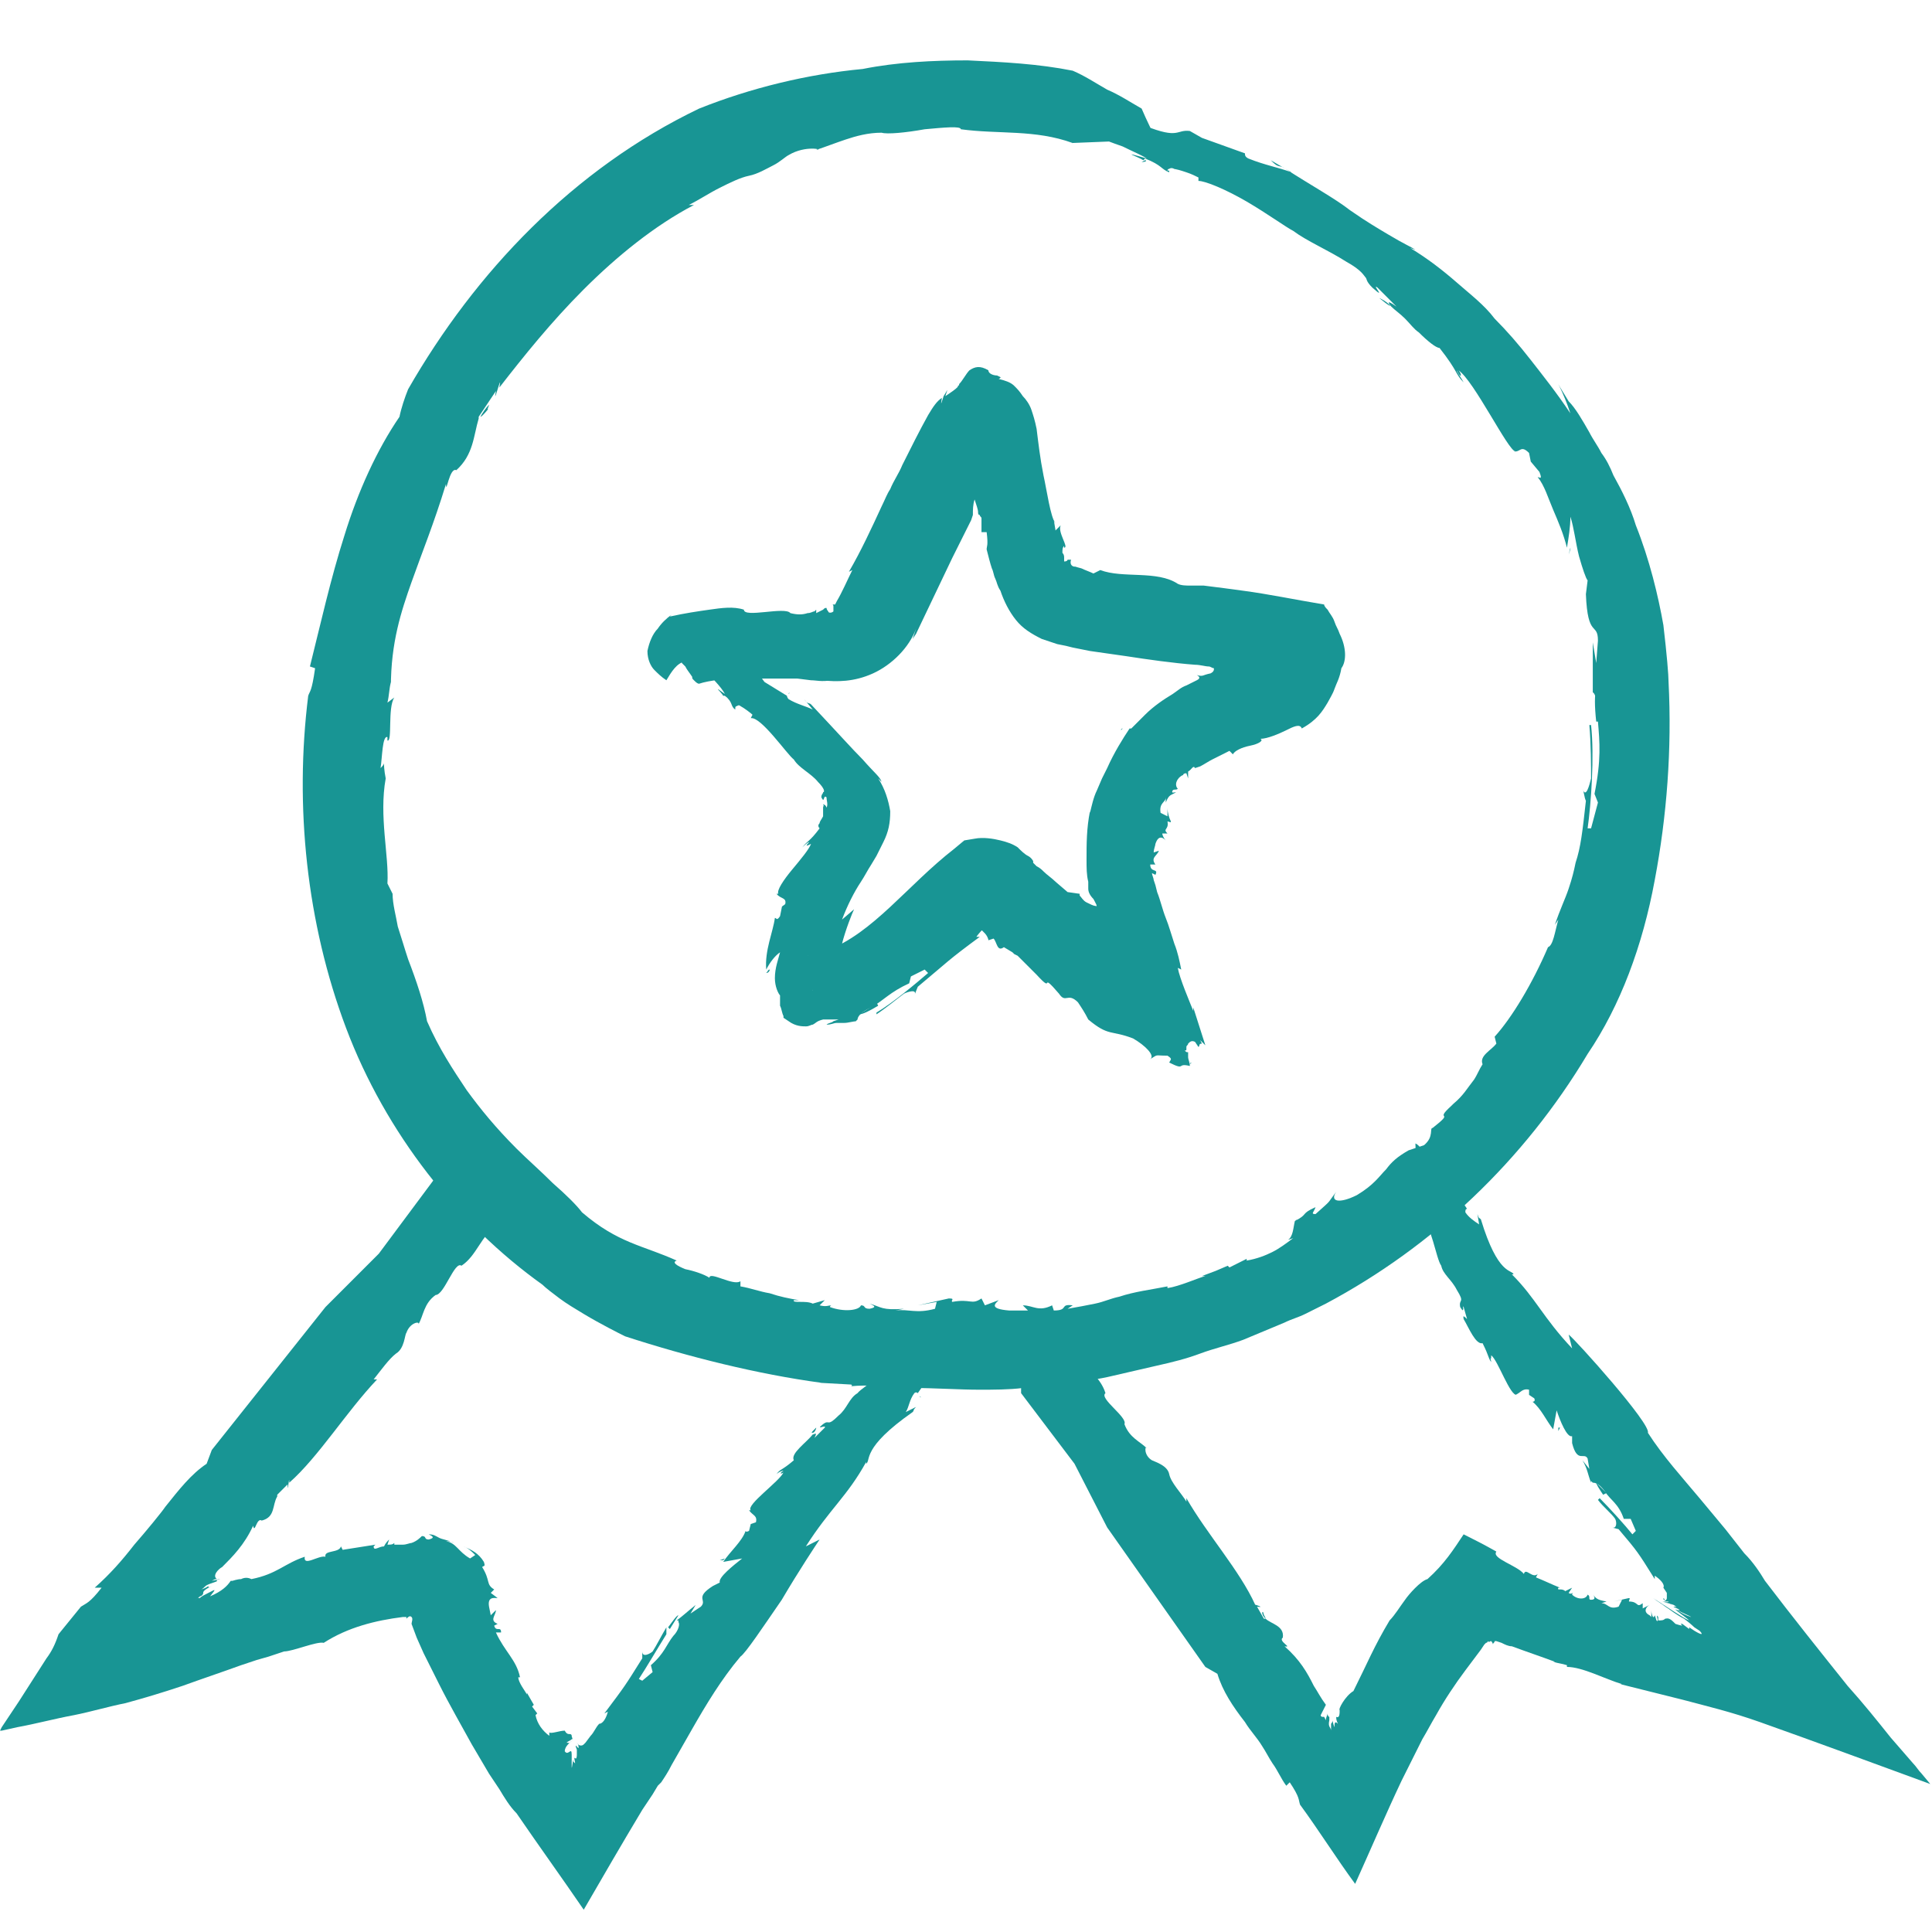
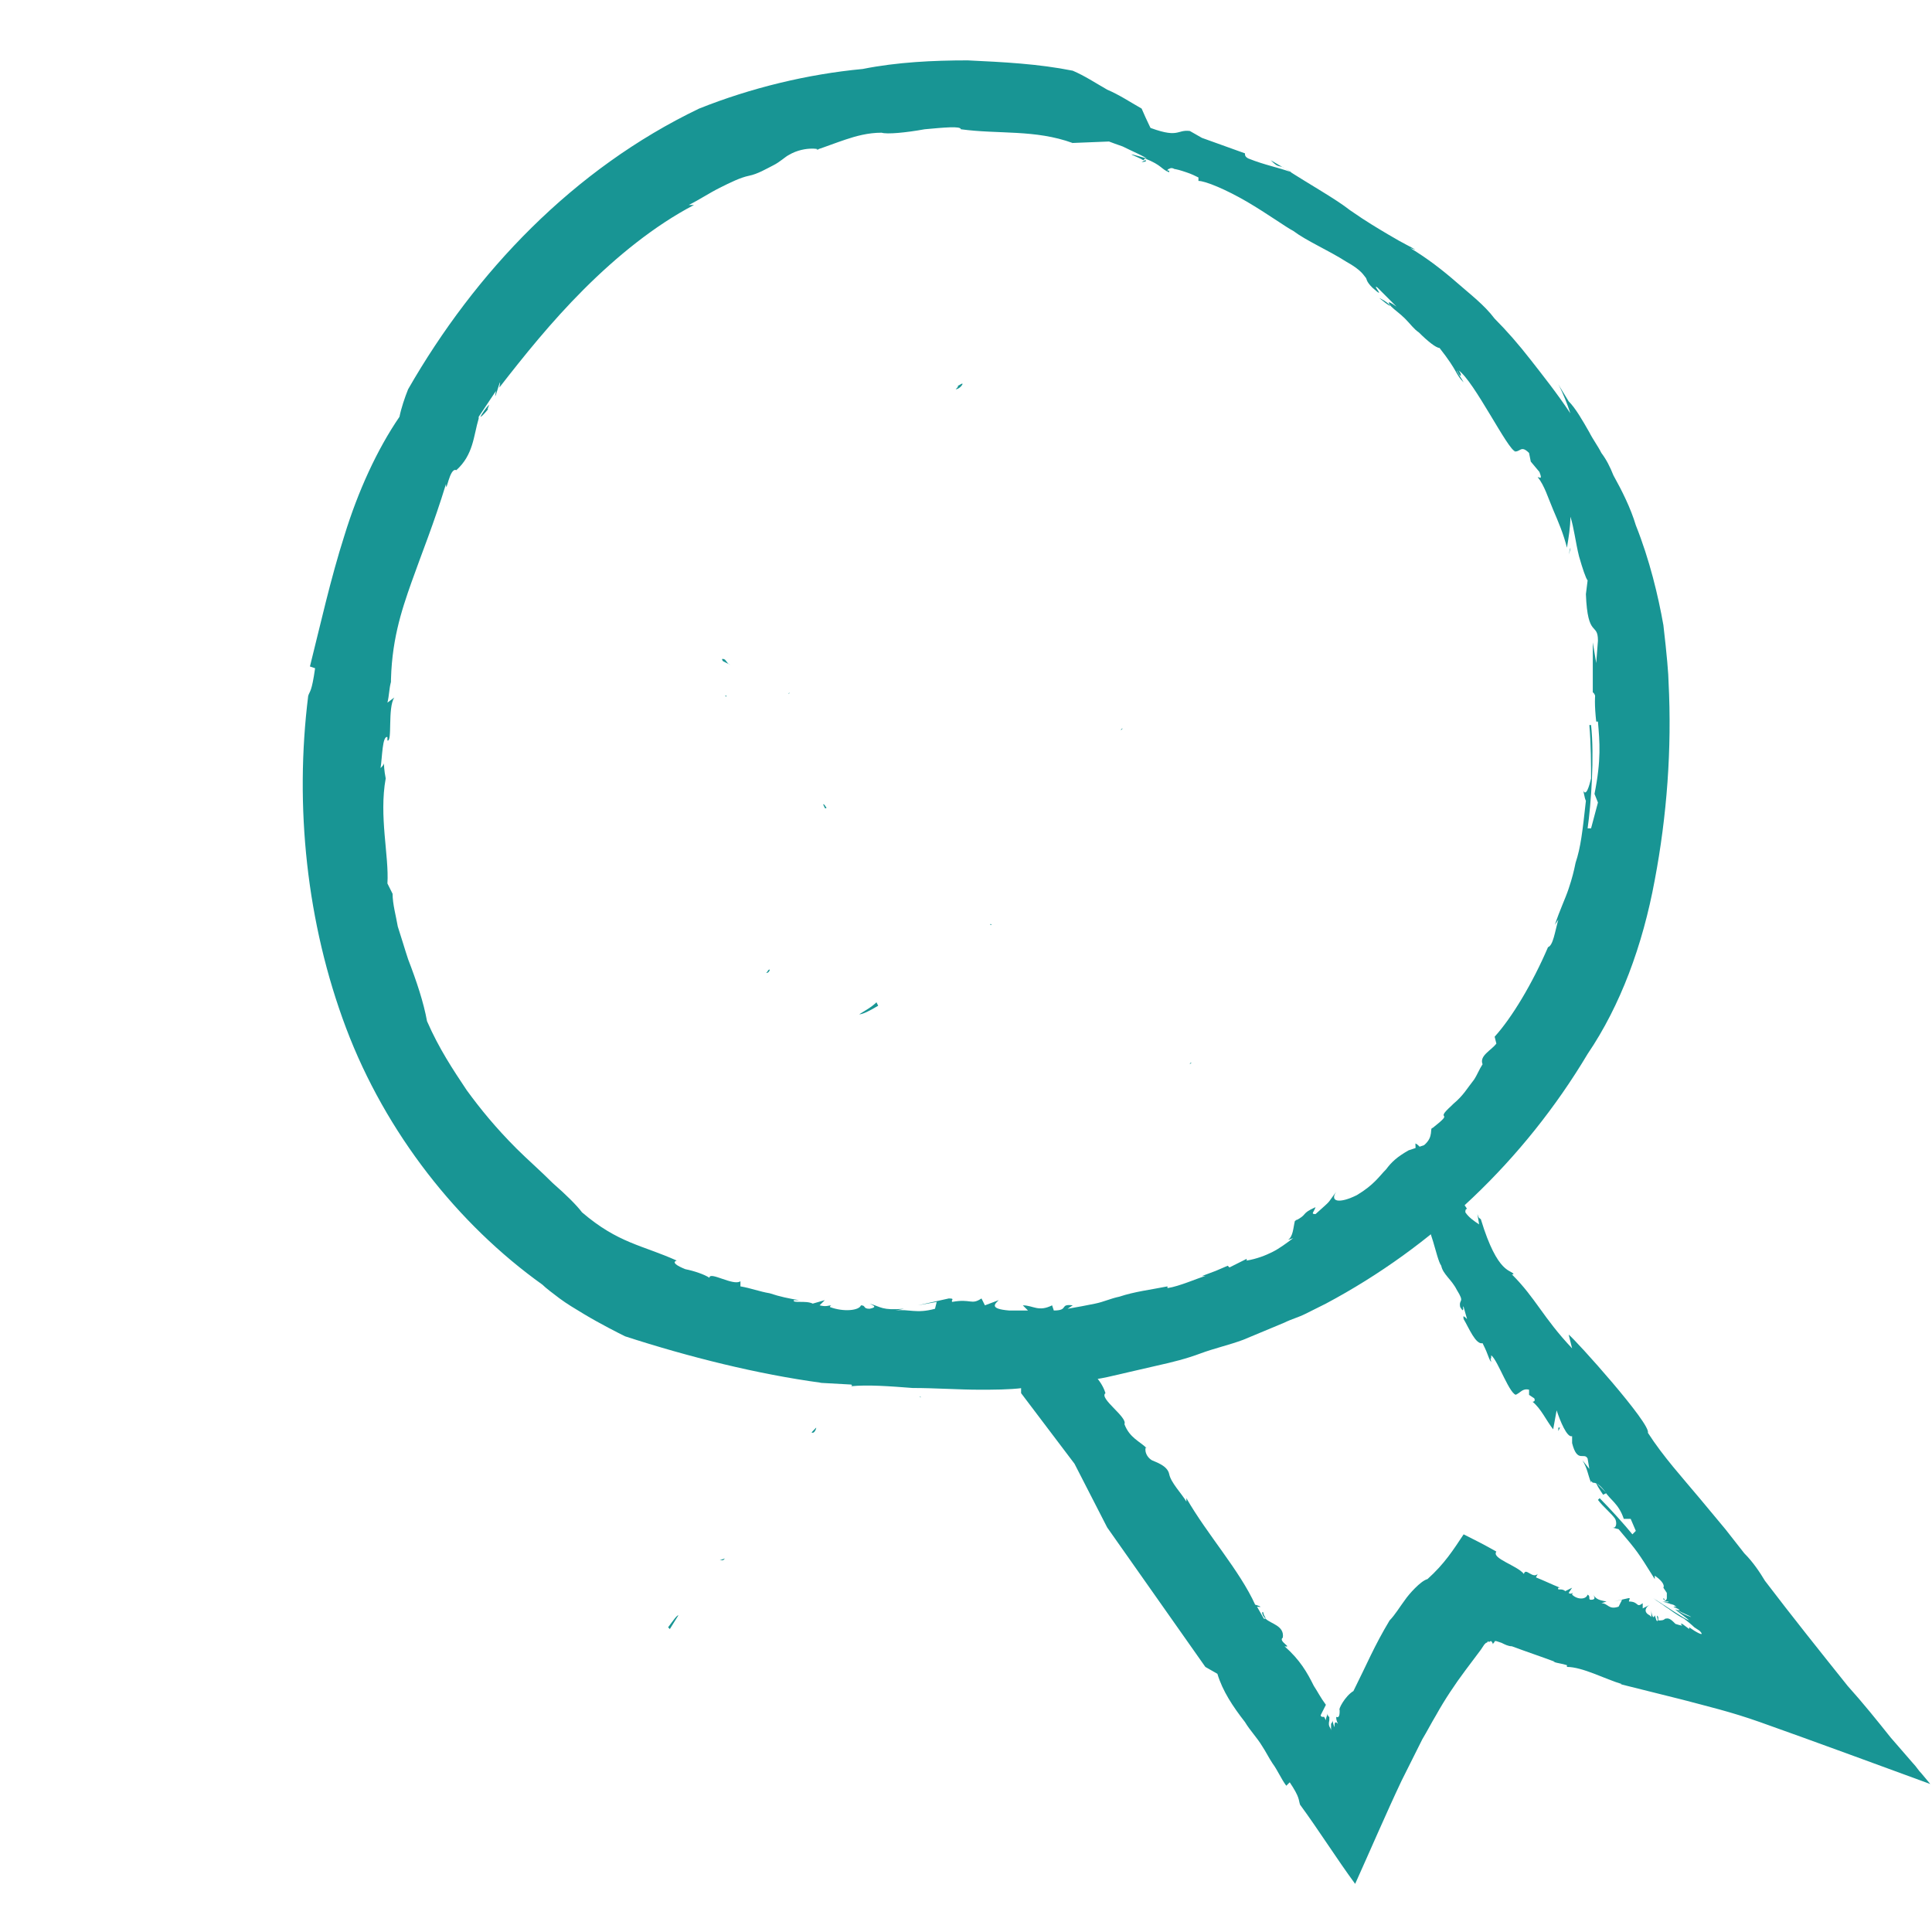
<svg xmlns="http://www.w3.org/2000/svg" width="64" height="64" viewBox="0 0 64 64" fill="none">
  <path d="M39.472 35.198C39.415 35.198 39.415 35.255 39.415 35.255L39.472 35.198Z" fill="#189594" />
  <path d="M34.396 32.346C34.396 32.289 34.396 32.289 34.396 32.346C34.339 32.289 34.339 32.289 34.396 32.346Z" fill="#189594" />
  <path d="M31.715 12.781C31.772 12.781 31.715 12.838 31.658 12.895C31.715 12.895 31.829 12.838 31.886 12.724C31.886 12.667 31.772 12.781 31.715 12.781Z" fill="#189594" />
  <path d="M37.134 24.189L37.191 24.132C37.191 24.132 37.134 24.132 37.134 24.189Z" fill="#189594" />
  <path d="M32.856 30.635C32.856 30.635 32.856 30.578 32.856 30.635C32.799 30.578 32.799 30.635 32.799 30.635H32.856Z" fill="#189594" />
  <path d="M28.463 33.601C28.463 33.658 28.463 33.658 28.463 33.601C28.578 33.601 28.806 33.487 29.091 33.316L29.034 33.202C28.863 33.373 28.635 33.487 28.463 33.601Z" fill="#189594" />
-   <path d="M28.292 30.121L27.893 30.463C28.064 30.007 28.292 29.551 28.52 29.209C28.635 29.038 28.749 28.809 28.863 28.638L29.034 28.353C29.091 28.239 29.205 28.011 29.262 27.897C29.433 27.554 29.49 27.269 29.49 26.87C29.433 26.528 29.319 26.128 29.091 25.786L29.205 25.9C29.148 25.729 28.977 25.615 28.578 25.159C28.235 24.816 27.779 24.303 26.866 23.333C26.809 23.276 26.752 23.333 26.638 23.162L26.923 23.505C26.695 23.39 26.41 23.333 26.125 23.162C26.068 23.105 26.068 23.048 26.068 23.048L25.326 22.592L25.155 22.364C24.87 22.307 24.87 22.592 24.357 22.078C24.471 22.364 24.014 22.021 24.014 22.136C24.014 22.078 23.957 22.021 23.9 21.964C23.558 21.793 22.816 21.451 22.588 21.451C22.588 21.451 22.93 21.736 23.216 22.078C23.558 22.421 23.9 22.763 24.014 22.991C23.558 22.649 23.9 22.934 23.957 23.048H24.014C24.299 23.276 24.185 23.39 24.357 23.505C24.357 23.505 24.357 23.505 24.357 23.448C24.357 23.448 24.357 23.39 24.414 23.39C24.414 23.39 24.471 23.333 24.528 23.39C24.642 23.448 24.87 23.619 24.927 23.676L24.87 23.79C25.212 23.733 26.068 24.988 26.296 25.159C26.467 25.444 26.866 25.615 27.095 25.9C27.323 26.128 27.323 26.242 27.266 26.242C27.266 26.299 27.209 26.299 27.209 26.414C27.323 26.642 27.266 26.299 27.38 26.414C27.38 26.528 27.437 26.642 27.38 26.756C27.323 26.585 27.266 26.699 27.266 26.756C27.266 26.813 27.266 26.927 27.266 27.041C27.209 27.155 27.151 27.212 27.151 27.269C27.095 27.326 27.095 27.383 27.151 27.44C26.809 27.897 26.752 27.84 26.581 28.068C26.638 28.011 26.752 27.897 26.809 27.897C26.638 28.068 26.752 28.011 26.866 27.954C26.809 28.125 26.524 28.467 26.239 28.809C25.954 29.152 25.726 29.494 25.783 29.608H25.726C25.84 29.779 26.068 29.722 26.011 29.95C25.954 30.007 25.897 30.007 25.897 30.064L25.84 30.349C25.726 30.52 25.726 30.407 25.669 30.407C25.611 30.863 25.326 31.49 25.383 32.118C25.497 31.89 25.669 31.661 25.84 31.547C25.783 31.775 25.669 32.061 25.669 32.403C25.669 32.688 25.783 32.916 25.84 32.973C25.84 33.087 25.84 33.202 25.84 33.316C25.897 33.43 25.897 33.544 25.954 33.658V33.715L26.125 33.829C26.353 34 26.581 34 26.695 34C26.809 34 26.866 33.943 26.923 33.943C27.038 33.886 27.038 33.829 27.266 33.772C27.38 33.772 27.437 33.772 27.551 33.772C27.665 33.772 27.665 33.772 27.779 33.772L27.608 33.829C27.551 33.886 27.437 33.886 27.38 33.943C27.551 33.943 27.608 33.886 27.722 33.886C27.722 33.886 27.836 33.886 27.95 33.886C28.121 33.886 28.235 33.829 28.407 33.829H28.349L28.407 33.772C28.407 33.658 28.578 33.487 28.863 33.373C29.262 33.144 29.49 32.859 30.118 32.574L30.175 32.346L30.631 32.118L30.745 32.232C30.346 32.574 29.604 33.202 29.034 33.544V33.601C29.376 33.373 29.718 33.087 29.947 32.916C30.061 32.859 30.403 32.745 30.289 32.973L30.403 32.688C31.43 31.832 31.373 31.832 32.456 31.034H32.342C32.513 30.806 32.684 30.635 32.799 30.692C32.97 30.52 33.141 30.407 33.312 30.292L32.627 29.893C32.627 29.893 32.627 30.007 32.456 30.349C32.399 30.407 32.342 30.52 32.285 30.578C32.285 30.578 32.285 30.635 32.342 30.635C32.342 30.692 32.513 30.806 32.513 30.806L32.627 30.92C32.684 30.977 32.742 31.091 32.742 31.148L32.913 31.091C33.027 31.205 33.027 31.547 33.255 31.376L33.54 31.547L33.597 31.604L33.711 31.661C33.768 31.718 33.825 31.775 33.882 31.832C33.996 31.947 34.111 32.061 34.282 32.232L34.339 32.289C34.966 32.973 34.396 32.118 35.08 32.916C35.308 33.258 35.365 32.859 35.708 33.202C35.822 33.373 35.936 33.544 36.05 33.772C36.734 34.342 36.791 34.114 37.533 34.399C37.932 34.627 38.275 34.97 38.103 35.084C38.389 34.913 38.218 34.97 38.674 34.97C38.845 35.084 38.788 35.084 38.731 35.198C39.301 35.483 38.959 35.198 39.415 35.312C39.415 35.198 39.358 35.084 39.358 35.027C39.358 34.97 39.358 34.913 39.358 34.913C39.358 34.856 39.358 34.856 39.358 34.856C39.301 34.856 39.301 34.856 39.244 34.799C39.301 34.799 39.301 34.799 39.301 34.742V34.684C39.301 34.627 39.358 34.627 39.358 34.571C39.415 34.513 39.472 34.456 39.587 34.513L39.701 34.684C39.758 34.627 39.701 34.571 39.815 34.571L39.758 34.456L39.929 34.627L39.529 33.373V33.487C39.415 33.202 39.073 32.403 39.016 32.061L39.13 32.118C39.073 31.832 39.016 31.547 38.902 31.262C38.788 30.92 38.731 30.692 38.617 30.407C38.503 30.121 38.446 29.836 38.332 29.551L38.275 29.323L38.218 29.152C38.218 29.095 38.16 28.98 38.16 28.923L38.275 28.98C38.389 28.752 38.103 28.923 38.103 28.638H38.275C38.103 28.41 38.332 28.353 38.389 28.182L38.218 28.239C38.218 28.125 38.275 28.011 38.275 27.954C38.389 27.611 38.56 27.783 38.617 27.84C38.56 27.783 38.503 27.669 38.503 27.611H38.674C38.503 27.44 38.731 27.497 38.674 27.212C38.731 27.212 38.788 27.269 38.788 27.212C38.731 27.098 38.674 26.927 38.674 26.756C38.674 26.813 38.674 26.927 38.674 27.041L38.446 26.927C38.389 26.585 38.617 26.585 38.617 26.414C38.617 26.471 38.617 26.528 38.617 26.585C38.731 26.299 38.788 26.357 38.959 26.242C38.902 26.242 38.788 26.299 38.845 26.185C38.902 26.128 38.959 26.185 39.016 26.128C38.902 26.014 38.959 25.786 39.187 25.672V25.729C39.187 25.672 39.187 25.615 39.301 25.615L39.358 25.786V25.558C39.472 25.501 39.529 25.33 39.587 25.444L39.758 25.387C39.872 25.33 40.043 25.216 40.157 25.159L40.385 25.045L40.499 24.988L40.727 24.873L40.841 24.988C40.898 24.873 41.127 24.759 41.412 24.702C41.697 24.645 41.868 24.531 41.754 24.474C41.982 24.474 42.382 24.303 42.61 24.189C42.838 24.075 43.066 23.961 43.123 24.132C43.636 23.847 43.807 23.561 43.979 23.276C44.036 23.162 44.15 22.991 44.207 22.82C44.264 22.649 44.378 22.478 44.435 22.136C44.606 21.907 44.606 21.451 44.378 20.995C44.321 20.824 44.264 20.767 44.207 20.595C44.15 20.424 44.036 20.31 43.979 20.196C43.922 20.139 43.865 20.082 43.865 20.025C42.838 19.854 42.039 19.683 41.184 19.569C40.784 19.512 40.328 19.455 39.872 19.398C39.758 19.398 39.701 19.398 39.587 19.398C39.529 19.398 39.472 19.398 39.415 19.398C39.301 19.398 39.13 19.398 39.016 19.34C38.332 18.884 37.191 19.169 36.449 18.884L36.221 18.998C36.107 18.941 35.936 18.884 35.822 18.827C35.594 18.77 35.651 18.77 35.594 18.77C35.537 18.77 35.422 18.713 35.48 18.542C35.422 18.542 35.365 18.542 35.365 18.542C35.365 18.542 35.365 18.599 35.251 18.599C35.251 18.599 35.251 18.599 35.251 18.485C35.251 18.428 35.251 18.371 35.194 18.314C35.194 18.2 35.194 18.143 35.251 18.086V18.143C35.422 18.143 35.023 17.629 35.137 17.401L34.966 17.572L34.909 17.23L34.966 17.344C34.795 17.116 34.681 16.26 34.567 15.747C34.453 15.177 34.396 14.663 34.339 14.207C34.282 13.922 34.225 13.751 34.168 13.579C34.111 13.408 33.996 13.237 33.882 13.123C33.768 12.952 33.711 12.895 33.597 12.781C33.483 12.667 33.312 12.61 33.084 12.553C33.198 12.496 33.141 12.496 33.027 12.438C32.913 12.438 32.742 12.382 32.742 12.267C32.456 12.096 32.285 12.153 32.114 12.267C32 12.382 31.886 12.61 31.772 12.724V12.781C31.658 12.895 31.487 13.009 31.316 13.123C31.43 12.781 31.373 12.952 31.259 13.123C31.201 13.294 31.144 13.522 31.201 13.18C31.03 13.294 30.916 13.465 30.745 13.751C30.46 14.264 30.175 14.834 29.89 15.405C29.775 15.69 29.604 15.918 29.49 16.203C29.376 16.374 29.319 16.546 29.205 16.774C28.863 17.515 28.52 18.257 28.121 18.941L28.235 18.884C28.064 19.226 27.893 19.626 27.722 19.911L27.665 20.025H27.608C27.551 20.025 27.608 20.025 27.608 20.082C27.608 20.139 27.608 20.253 27.608 20.253C27.551 20.31 27.437 20.31 27.437 20.253C27.38 20.196 27.38 20.139 27.38 20.139C27.323 20.139 27.323 20.139 27.266 20.196L27.038 20.31V20.196L26.98 20.253C26.923 20.253 26.866 20.31 26.752 20.31C26.581 20.367 26.41 20.367 26.182 20.31C26.011 20.082 24.642 20.481 24.642 20.196C24.299 20.082 23.9 20.139 23.501 20.196C23.102 20.253 22.702 20.31 22.189 20.424C22.189 20.424 22.189 20.424 22.246 20.367C22.075 20.481 21.904 20.652 21.79 20.824C21.619 20.995 21.505 21.28 21.447 21.565C21.447 21.85 21.561 22.078 21.676 22.193C21.79 22.307 21.904 22.421 22.075 22.535C22.246 22.25 22.417 21.964 22.702 21.907C22.816 21.907 22.588 21.907 22.588 21.907C22.531 21.907 22.531 21.907 22.474 21.907C22.474 21.907 22.474 21.907 22.531 21.907C22.588 21.907 22.588 21.964 22.588 21.964C22.588 21.964 22.588 21.964 22.645 22.021L22.702 22.078C22.759 22.193 22.816 22.25 22.93 22.421C22.93 22.478 22.93 22.478 22.988 22.535C23.045 22.592 23.102 22.649 23.159 22.649C23.501 22.535 24.071 22.478 24.642 22.478C25.212 22.478 25.783 22.478 26.41 22.478L26.866 22.535C27.038 22.535 27.209 22.592 27.551 22.535H27.209C27.722 22.592 28.292 22.592 28.92 22.307C29.547 22.021 30.118 21.451 30.346 20.824L30.232 21.166L30.346 20.995L31.544 18.485L32.114 17.344L32.171 17.23L32.228 17.059C32.228 16.888 32.228 16.717 32.285 16.546C32.342 16.717 32.399 16.888 32.399 16.945C32.399 17.002 32.399 17.059 32.456 17.059C32.456 17.116 32.513 17.116 32.513 17.173C32.513 17.23 32.513 17.23 32.513 17.287V17.344C32.513 17.458 32.513 17.515 32.513 17.629H32.684C32.742 18.086 32.684 18.086 32.684 18.2C32.742 18.428 32.799 18.656 32.856 18.827C32.913 18.941 32.913 19.055 32.97 19.169C33.027 19.284 33.027 19.398 33.141 19.569C33.255 19.911 33.426 20.253 33.654 20.538C33.882 20.824 34.168 20.995 34.51 21.166C34.681 21.223 34.852 21.28 35.023 21.337L35.308 21.394L35.537 21.451L36.107 21.565C36.506 21.622 36.906 21.679 37.305 21.736C38.046 21.85 38.845 21.964 39.587 22.021C39.758 22.021 39.929 22.078 40.043 22.078C40.1 22.078 40.157 22.136 40.214 22.136C40.214 22.193 40.214 22.25 40.1 22.307C39.815 22.364 39.872 22.421 39.644 22.364C39.758 22.421 39.758 22.478 39.644 22.535L39.529 22.592L39.301 22.706C39.13 22.763 39.016 22.877 38.845 22.991C38.56 23.162 38.218 23.39 37.932 23.676L37.989 23.619C37.818 23.79 37.647 23.961 37.476 24.132C37.419 24.132 37.419 24.132 37.419 24.132C37.191 24.474 36.906 24.93 36.677 25.444C36.62 25.558 36.563 25.672 36.506 25.786L36.335 26.185C36.221 26.414 36.164 26.699 36.107 26.927V26.87C35.993 27.44 35.993 27.954 35.993 28.467C35.993 28.752 35.993 28.98 36.05 29.209V29.38C36.05 29.437 36.05 29.437 36.05 29.38V29.437C36.05 29.551 36.107 29.665 36.221 29.779C36.278 29.893 36.392 30.064 36.278 30.007C36.221 30.007 36.107 29.95 35.993 29.893C35.879 29.836 35.822 29.722 35.765 29.665V29.608L35.365 29.551L34.966 29.209C34.852 29.095 34.681 28.98 34.567 28.866C34.51 28.809 34.453 28.752 34.339 28.695L34.225 28.581V28.524C34.168 28.524 34.225 28.524 34.225 28.524C34.225 28.524 34.168 28.41 34.053 28.353C33.939 28.296 33.825 28.182 33.711 28.068C33.54 27.954 33.369 27.897 33.141 27.84C32.913 27.783 32.57 27.726 32.285 27.783L31.943 27.84L31.601 28.125C30.061 29.323 28.92 30.92 27.38 31.49C27.323 31.49 27.151 31.547 26.98 31.604C26.923 31.604 26.866 31.661 26.809 31.661H26.752C26.752 31.604 26.752 31.718 26.809 31.832L26.866 32.061C27.038 32.574 26.923 32.859 26.923 32.802L27.95 32.232C27.893 32.118 27.836 32.004 27.836 31.89C27.779 31.776 27.836 31.547 27.893 31.262C28.007 30.806 28.235 30.235 28.292 30.121Z" fill="#189594" />
  <path d="M26.125 22.991C26.182 22.934 26.125 22.934 26.125 22.991V22.991Z" fill="#189594" />
  <path d="M25.497 32.118C25.44 32.118 25.44 32.175 25.383 32.232C25.44 32.232 25.497 32.175 25.497 32.118Z" fill="#189594" />
  <path d="M27.266 26.642C27.323 26.756 27.323 26.813 27.38 26.756C27.323 26.699 27.323 26.642 27.266 26.642Z" fill="#189594" />
  <path d="M24.014 21.85C23.9 21.793 23.9 21.85 23.957 21.907C24.071 21.965 24.185 22.021 24.185 22.021C24.128 22.021 24.071 21.907 24.014 21.85Z" fill="#189594" />
  <path d="M24.071 23.048H24.014C24.071 23.105 24.071 23.048 24.071 23.048Z" fill="#189594" />
  <path d="M42.895 40.503C42.895 40.446 42.895 40.446 42.895 40.503C42.952 40.446 42.952 40.389 42.952 40.389L42.895 40.503Z" fill="#189594" />
  <path d="M16.2 13.522C16.086 13.636 16.2 13.465 16.2 13.408C16.086 13.522 15.972 13.693 15.914 13.807C15.972 13.807 16.143 13.579 16.2 13.522Z" fill="#189594" />
-   <path d="M31.886 4.282L31.829 4.339C31.886 4.282 31.886 4.282 31.886 4.282Z" fill="#189594" />
  <path d="M38.788 5.594C38.788 5.594 38.788 5.651 38.788 5.594H38.959C38.845 5.594 38.788 5.594 38.788 5.594Z" fill="#189594" />
  <path d="M52.877 22.877C52.82 22.991 52.82 23.39 52.877 23.904H52.991L52.877 22.877Z" fill="#189594" />
  <path d="M51.622 12.724C51.793 13.066 51.907 13.351 52.021 13.693C51.565 13.009 51.109 12.438 50.709 11.925C50.31 11.412 49.911 10.955 49.512 10.556C49.169 10.1 48.713 9.758 48.257 9.358C47.8 8.959 47.287 8.56 46.717 8.217L46.888 8.275C46.717 8.16 46.545 8.103 45.975 7.761C45.69 7.59 45.291 7.362 44.72 6.963C44.207 6.563 43.465 6.164 42.495 5.537C42.324 5.479 42.324 5.537 42.096 5.308L42.781 5.708C42.324 5.537 41.925 5.479 41.355 5.251C41.241 5.194 41.241 5.137 41.241 5.08L39.815 4.567L39.415 4.339C38.959 4.282 39.073 4.624 37.932 4.168C38.331 4.453 37.305 4.111 37.419 4.282C37.305 4.282 37.134 4.225 37.077 4.168C36.335 4.053 35.023 3.882 34.624 3.939C34.624 3.939 35.308 4.168 36.05 4.453C36.449 4.567 36.849 4.738 37.191 4.852C37.533 5.023 37.818 5.137 37.989 5.251C37.02 4.966 37.704 5.194 37.875 5.308L37.932 5.251C38.503 5.479 38.446 5.594 38.731 5.708C38.731 5.708 38.731 5.708 38.731 5.651H38.674C38.674 5.651 38.674 5.594 38.731 5.594C38.731 5.594 38.788 5.537 38.902 5.594H38.845C38.959 5.594 39.13 5.651 39.301 5.708C39.472 5.765 39.586 5.822 39.7 5.879V5.993C39.929 5.993 40.613 6.278 41.298 6.677C41.982 7.077 42.61 7.533 42.838 7.647C43.294 7.989 43.979 8.275 44.606 8.674C45.119 8.959 45.176 9.13 45.233 9.187C45.291 9.244 45.233 9.301 45.462 9.529C45.975 9.986 45.405 9.358 45.633 9.529L46.26 10.157C45.861 9.872 46.032 10.1 46.089 10.157C46.203 10.271 46.374 10.385 46.545 10.556C46.717 10.727 46.831 10.898 47.002 11.012C47.287 11.298 47.572 11.526 47.686 11.526C48.314 12.324 48.2 12.382 48.485 12.667C48.428 12.553 48.257 12.324 48.257 12.267C48.428 12.61 48.428 12.382 48.314 12.267C48.827 12.61 49.968 14.948 50.196 14.948H50.139C50.367 15.005 50.367 14.72 50.652 15.005L50.709 15.291L50.995 15.633C51.109 15.918 50.995 15.804 50.938 15.804C51.166 16.089 51.28 16.488 51.451 16.888C51.622 17.287 51.793 17.686 51.907 18.143C51.964 17.8 52.021 17.458 52.021 17.116C52.136 17.458 52.193 17.971 52.307 18.428C52.421 18.827 52.535 19.169 52.592 19.226L52.535 19.683C52.592 21.166 52.934 20.595 52.934 21.223L52.877 21.964L52.763 21.28C52.763 22.021 52.763 22.307 52.763 22.877C52.763 22.82 52.763 22.82 52.763 22.82V22.934C52.877 22.991 52.934 23.39 52.934 23.904C52.991 24.588 53.048 25.159 52.82 26.299L52.934 26.585L52.706 27.44H52.592C52.706 26.642 52.82 25.045 52.706 24.018H52.649C52.706 24.645 52.706 25.387 52.706 25.786C52.649 26.014 52.535 26.471 52.421 26.128C52.478 26.242 52.478 26.413 52.535 26.528C52.421 27.554 52.364 28.068 52.193 28.581C52.136 28.866 52.078 29.095 51.964 29.437C51.85 29.779 51.679 30.121 51.508 30.635L51.622 30.463C51.508 30.863 51.451 31.319 51.28 31.376C50.767 32.574 50.082 33.715 49.512 34.342L49.569 34.57C49.398 34.799 48.998 34.97 49.112 35.255C48.998 35.426 48.941 35.597 48.827 35.768C48.599 36.053 48.485 36.282 48.143 36.567L48.086 36.624C47.458 37.194 48.257 36.738 47.458 37.365C47.344 37.365 47.515 37.651 47.173 37.936L46.66 38.107C46.26 38.335 46.089 38.506 45.918 38.734C45.69 38.963 45.519 39.248 44.948 39.59C44.378 39.875 44.036 39.818 44.264 39.476C43.922 39.932 44.15 39.704 43.579 40.218C43.408 40.218 43.522 40.16 43.579 39.989C43.066 40.218 43.351 40.218 42.895 40.446C42.838 40.674 42.838 40.959 42.667 41.073L42.838 41.016C42.61 41.187 42.382 41.358 42.153 41.472C41.925 41.587 41.64 41.7 41.298 41.758V41.7L40.727 41.986L40.67 41.929L40.271 42.1L39.815 42.271H39.929C39.7 42.328 39.073 42.613 38.674 42.67V42.613C38.103 42.727 37.59 42.784 37.077 42.955C36.791 43.013 36.563 43.127 36.278 43.184C35.993 43.241 35.708 43.298 35.365 43.355L35.536 43.241C35.08 43.184 35.422 43.412 34.909 43.412L34.852 43.241C34.396 43.469 34.225 43.241 33.882 43.241L34.053 43.412C33.825 43.412 33.654 43.412 33.426 43.412C32.742 43.355 32.97 43.184 33.084 43.069L32.627 43.241L32.513 43.013C32.171 43.241 32.171 43.013 31.544 43.127C31.487 43.069 31.658 43.013 31.43 43.013L30.403 43.241L31.03 43.127L30.973 43.355C30.346 43.526 30.118 43.355 29.661 43.412L29.947 43.355C29.205 43.412 29.205 43.298 28.806 43.184C28.92 43.241 29.091 43.298 28.806 43.355C28.578 43.355 28.692 43.241 28.52 43.241C28.463 43.412 27.95 43.469 27.494 43.298C27.494 43.298 27.494 43.241 27.551 43.241C27.437 43.241 27.38 43.298 27.151 43.241L27.323 43.069L26.923 43.184C26.695 43.069 26.239 43.184 26.296 43.069H26.467C26.125 43.013 25.84 42.955 25.497 42.841C25.155 42.784 24.87 42.67 24.528 42.613V42.442C24.299 42.613 23.501 42.1 23.501 42.328C23.33 42.214 22.988 42.1 22.702 42.043C22.417 41.929 22.246 41.815 22.417 41.758C21.276 41.244 20.478 41.187 19.28 40.16C19.109 39.932 18.767 39.59 18.31 39.191C17.911 38.791 17.454 38.392 17.112 38.05C16.428 37.365 15.914 36.738 15.458 36.111C15.002 35.426 14.545 34.742 14.146 33.829C14.032 33.201 13.804 32.517 13.519 31.775C13.405 31.433 13.29 31.034 13.177 30.692C13.119 30.349 13.005 29.95 13.005 29.608L12.834 29.266C12.891 28.353 12.549 27.041 12.777 25.786C12.72 25.501 12.72 25.33 12.72 25.273C12.72 25.33 12.663 25.387 12.606 25.444C12.663 25.102 12.663 24.36 12.834 24.417V24.531C13.005 24.588 12.834 23.447 13.062 23.105L12.834 23.276C12.891 23.048 12.891 22.82 12.948 22.592V22.763C12.948 21.28 13.29 20.253 13.633 19.283C13.975 18.314 14.374 17.344 14.774 16.032C14.774 16.431 14.888 15.462 15.116 15.576C15.686 15.062 15.686 14.435 15.857 13.864C15.857 13.864 15.857 13.864 15.857 13.807L16.428 12.952C16.314 13.579 16.656 12.21 16.542 12.838C17.34 11.811 18.253 10.67 19.337 9.586C20.421 8.503 21.676 7.476 22.988 6.791C22.93 6.791 22.873 6.791 22.816 6.791C23.159 6.62 23.501 6.392 23.843 6.221C24.185 6.05 24.528 5.879 24.813 5.822C25.098 5.765 25.383 5.594 25.611 5.479C25.84 5.365 26.011 5.194 26.125 5.137C26.695 4.795 27.323 4.966 27.037 4.966C27.38 4.852 27.665 4.738 28.007 4.624C28.349 4.51 28.749 4.396 29.205 4.396C29.376 4.453 30.004 4.396 30.631 4.282C31.259 4.225 31.829 4.168 31.829 4.282C33.084 4.453 34.282 4.282 35.536 4.738C35.536 4.738 35.536 4.738 35.48 4.738L36.906 4.681H38.331C38.16 4.339 37.989 3.996 37.818 3.597C37.419 3.369 37.077 3.141 36.677 2.97C36.278 2.742 35.936 2.513 35.536 2.342C34.396 2.114 33.255 2.057 32.057 2C30.916 2 29.718 2.057 28.578 2.285C26.752 2.456 24.87 2.913 23.159 3.597C18.995 5.594 15.743 9.016 13.519 12.895C13.405 13.18 13.29 13.522 13.233 13.807C12.492 14.891 11.864 16.26 11.408 17.743C10.952 19.169 10.61 20.709 10.267 22.078L10.438 22.136C10.324 22.934 10.267 22.877 10.21 23.048C9.754 26.699 10.153 30.578 11.465 34.057C12.777 37.536 15.173 40.56 17.968 42.556C18.082 42.67 18.31 42.841 18.538 43.013C18.767 43.184 19.052 43.355 19.337 43.526C19.907 43.868 20.478 44.153 20.706 44.267C22.816 44.952 25.098 45.522 27.209 45.807H27.151L28.178 45.864C28.235 45.864 28.235 45.922 28.178 45.922C28.749 45.864 29.49 45.922 30.232 45.979C30.973 45.979 31.772 46.036 32.456 46.036H32.399C32.913 46.036 33.426 46.036 33.882 45.979C34.396 45.979 34.909 45.864 35.365 45.807C35.879 45.751 36.392 45.693 36.849 45.579C37.362 45.465 37.818 45.351 38.331 45.237C38.845 45.123 39.301 45.009 39.758 44.838C40.214 44.667 40.727 44.553 41.184 44.382L42.553 43.811C42.781 43.697 43.009 43.64 43.237 43.526L43.922 43.184C47.458 41.301 50.481 38.449 52.592 34.913C53.676 33.316 54.417 31.319 54.816 29.151C55.216 27.041 55.387 24.816 55.273 22.592C55.273 22.364 55.216 21.679 55.102 20.709C54.931 19.74 54.645 18.542 54.189 17.401C54.018 16.831 53.733 16.26 53.447 15.747C53.333 15.462 53.219 15.233 53.048 15.005C52.934 14.777 52.763 14.549 52.649 14.321C52.421 13.922 52.193 13.522 51.964 13.294C51.793 13.009 51.679 12.838 51.622 12.724Z" fill="#189594" />
  <path d="M41.184 5.137C41.241 5.08 41.184 5.08 41.184 5.137V5.137Z" fill="#189594" />
  <path d="M52.021 18.2V18.143L51.964 18.371L52.021 18.2Z" fill="#189594" />
  <path d="M45.69 9.872C46.032 10.157 46.089 10.157 46.032 10.1C45.918 9.986 45.804 9.929 45.69 9.872Z" fill="#189594" />
  <path d="M37.077 4.053C36.791 3.996 36.906 4.053 37.077 4.11C37.191 4.11 37.305 4.167 37.419 4.167C37.476 4.167 37.533 4.225 37.533 4.225C37.362 4.167 37.248 4.11 37.077 4.053Z" fill="#189594" />
  <path d="M37.932 5.308L37.818 5.366C37.989 5.366 37.989 5.308 37.932 5.308Z" fill="#189594" />
-   <path d="M9.241 49.287C9.241 49.287 9.241 49.344 9.241 49.287C9.241 49.344 9.298 49.287 9.241 49.287Z" fill="#189594" />
-   <path d="M9.241 49.401C9.184 49.458 9.241 49.344 9.241 49.344C9.127 49.401 9.07 49.458 9.07 49.515C9.127 49.515 9.184 49.401 9.241 49.401Z" fill="#189594" />
  <path d="M15.173 41.758L15.23 41.815L15.173 41.758Z" fill="#189594" />
  <path d="M30.175 44.724C30.118 44.724 30.118 44.724 30.175 44.724V44.781C30.118 44.781 30.175 44.724 30.175 44.724Z" fill="#189594" />
  <path d="M22.474 53.508C22.417 53.508 22.303 53.679 22.132 53.907L22.189 53.965L22.474 53.508Z" fill="#189594" />
-   <path d="M27.151 50.998L26.695 51.226C27.494 49.971 28.064 49.572 28.692 48.431V48.489C28.863 48.374 28.52 47.975 30.232 46.777C30.289 46.72 30.232 46.72 30.346 46.606L30.004 46.777C30.118 46.606 30.118 46.378 30.289 46.15C30.346 46.093 30.403 46.15 30.403 46.15L30.802 45.579L31.03 45.522C31.087 45.294 30.802 45.237 31.316 44.895C31.03 44.952 31.43 44.61 31.259 44.61C31.316 44.61 31.372 44.553 31.43 44.553C31.601 44.267 32 43.754 32 43.583C32 43.583 30.859 44.325 30.46 44.439C30.802 44.096 30.517 44.325 30.403 44.382V44.439C30.175 44.61 30.118 44.553 29.947 44.61C29.947 44.61 29.947 44.61 30.004 44.61C30.004 44.61 30.061 44.61 30.061 44.667C30.061 44.667 30.118 44.724 30.061 44.781C30.004 44.895 29.832 45.009 29.775 45.066L29.718 45.009C29.718 45.294 28.578 45.922 28.406 46.15C28.121 46.321 28.064 46.663 27.779 46.891C27.38 47.291 27.494 47.005 27.266 47.176C26.98 47.405 27.38 47.176 27.323 47.291L26.98 47.633C27.095 47.405 26.98 47.519 26.923 47.519C26.695 47.804 26.182 48.146 26.296 48.374C25.897 48.717 25.84 48.66 25.726 48.831C25.782 48.774 25.897 48.717 25.954 48.717C25.782 48.831 25.897 48.831 25.954 48.774C25.84 49.059 24.699 49.858 24.87 50.029H24.813C24.927 50.2 25.098 50.2 25.041 50.428L24.87 50.485L24.813 50.713C24.699 50.77 24.699 50.713 24.699 50.713C24.585 51.055 24.185 51.398 23.957 51.74L24.585 51.626C24.299 51.854 23.786 52.253 23.843 52.424L23.615 52.538C22.988 52.938 23.444 52.995 23.216 53.223L22.873 53.451L23.045 53.166C22.759 53.394 22.645 53.508 22.417 53.679H22.474V53.736C22.531 53.793 22.474 54.022 22.303 54.193C22.075 54.478 22.018 54.763 21.561 55.162L21.619 55.39L21.276 55.676L21.162 55.619C21.39 55.276 21.79 54.592 22.075 54.136V53.907C21.904 54.193 21.733 54.535 21.619 54.706C21.561 54.763 21.276 54.934 21.276 54.706V54.934C20.706 55.847 20.706 55.847 20.021 56.759L20.136 56.702C20.078 56.931 19.964 57.102 19.85 57.102C19.736 57.216 19.679 57.387 19.565 57.501L19.394 57.729L19.337 57.786C19.28 57.843 19.166 57.843 19.109 57.729C19.166 57.786 19.166 57.843 19.166 57.9C19.166 57.957 18.995 57.672 19.109 57.957C19.109 58.014 19.109 58.071 19.109 58.128C19.109 58.128 19.109 58.3 19.052 58.242C18.995 58.185 19.052 58.357 19.052 58.414C19.052 58.414 19.052 58.414 18.995 58.357C18.995 58.128 18.938 58.699 18.938 58.528C18.938 58.357 18.938 58.242 18.938 58.128C18.938 57.843 18.823 58.185 18.709 58.014C18.709 57.843 18.881 57.729 18.995 57.615C18.823 57.786 18.881 57.729 18.767 57.729C18.823 57.672 18.881 57.672 18.938 57.615C18.995 57.615 18.938 57.558 18.938 57.501C18.938 57.444 18.881 57.444 18.881 57.444C18.823 57.444 18.767 57.444 18.709 57.33C18.538 57.33 18.253 57.444 18.196 57.387V57.501C17.968 57.33 17.797 57.102 17.74 56.816L17.797 56.759L17.626 56.531L17.683 56.474L17.454 56.075V56.132C17.398 56.018 17.169 55.733 17.169 55.562H17.226C17.112 54.991 16.713 54.706 16.428 54.078H16.599C16.599 53.85 16.428 54.078 16.371 53.85L16.485 53.793C16.2 53.679 16.428 53.508 16.428 53.337L16.257 53.508L16.2 53.223C16.143 52.881 16.371 52.938 16.485 52.938L16.257 52.767L16.371 52.653C16.086 52.481 16.257 52.367 15.972 51.911C16.029 51.854 16.086 51.911 16.029 51.74C15.857 51.455 15.629 51.34 15.344 51.226C15.515 51.283 15.629 51.398 15.743 51.512L15.572 51.626C15.173 51.398 15.116 51.112 14.774 51.055C14.888 51.055 14.945 51.055 15.059 51.112C14.774 50.998 14.659 50.998 14.546 50.941C14.431 50.884 14.374 50.827 14.203 50.827C14.317 50.884 14.431 50.941 14.203 50.998C14.032 50.998 14.146 50.884 13.975 50.884C13.918 50.941 13.804 51.055 13.633 51.112C13.576 51.112 13.462 51.169 13.348 51.169C13.291 51.169 13.233 51.169 13.177 51.169C13.119 51.169 13.119 51.169 13.062 51.169V51.112C13.005 51.169 12.948 51.169 12.834 51.169L12.891 50.998C12.834 51.055 12.777 51.112 12.72 51.226C12.549 51.226 12.378 51.398 12.378 51.226L12.435 51.169C12.093 51.226 11.693 51.283 11.351 51.34L11.294 51.226C11.237 51.455 10.724 51.34 10.781 51.569C10.553 51.512 10.039 51.911 10.096 51.569C9.412 51.797 9.184 52.139 8.328 52.31C8.214 52.253 8.1 52.253 7.986 52.31C7.872 52.31 7.701 52.367 7.701 52.367C7.643 52.367 7.643 52.367 7.643 52.367C7.529 52.538 7.358 52.709 6.959 52.881C7.187 52.595 7.13 52.653 6.902 52.767C6.788 52.824 6.674 52.881 6.617 52.938C6.56 52.938 6.56 52.938 6.56 52.938C6.617 52.881 6.617 52.881 6.731 52.824L6.389 53.052C6.731 52.824 6.731 52.824 6.731 52.767C6.731 52.709 6.788 52.653 7.016 52.538C6.902 52.595 6.902 52.595 6.902 52.538C6.902 52.538 6.845 52.595 6.674 52.653C6.845 52.538 6.731 52.538 7.073 52.424C7.244 52.367 7.187 52.367 7.187 52.367C7.187 52.367 7.13 52.31 7.301 52.31L7.016 52.367L7.13 52.31H7.187C7.016 52.196 7.244 51.968 7.358 51.911C7.701 51.569 8.1 51.169 8.385 50.542C8.442 50.827 8.499 50.257 8.67 50.371C9.127 50.257 9.012 49.858 9.184 49.572C9.184 49.572 9.184 49.572 9.184 49.515L9.526 49.173C9.526 49.572 9.583 48.774 9.583 49.116C10.553 48.26 11.465 46.777 12.492 45.694H12.378C12.606 45.408 12.891 45.009 13.119 44.838C13.405 44.667 13.405 44.21 13.462 44.153C13.576 43.811 13.918 43.754 13.861 43.868C14.032 43.583 14.032 43.184 14.431 42.898C14.717 42.898 15.059 41.758 15.287 41.929C15.8 41.587 15.914 40.959 16.485 40.56C16.485 40.56 16.485 40.56 16.485 40.617L16.713 39.077L15.8 38.791L14.374 39.077L12.549 41.529L10.781 43.298L7.016 48.032L6.845 48.489C6.332 48.831 5.932 49.344 5.476 49.914C5.362 50.086 4.848 50.713 4.449 51.169C4.05 51.683 3.651 52.139 3.137 52.595H3.365C2.966 53.109 2.852 53.109 2.681 53.223L1.939 54.136C1.825 54.478 1.711 54.706 1.54 54.934L0.627 56.36L0.171 57.045L0.057 57.216L0 57.33H0.057L0.57 57.216C1.198 57.102 1.825 56.931 2.453 56.816C3.023 56.702 3.594 56.531 4.164 56.417C4.791 56.246 5.362 56.075 6.046 55.847C6.674 55.619 7.358 55.39 7.986 55.162L8.499 54.991L8.898 54.877L9.412 54.706C9.697 54.706 10.495 54.364 10.724 54.421C11.522 53.907 12.435 53.679 13.348 53.565H13.291H13.405C13.462 53.565 13.405 53.565 13.405 53.565C13.405 53.565 13.405 53.565 13.462 53.565V53.622C13.519 53.565 13.576 53.508 13.633 53.565C13.69 53.622 13.633 53.736 13.633 53.793L13.804 54.25L14.032 54.763C14.203 55.105 14.374 55.447 14.546 55.79C14.888 56.474 15.287 57.159 15.629 57.786L16.2 58.756L16.542 59.269C16.713 59.554 16.884 59.84 17.112 60.068C17.854 61.152 18.595 62.178 19.337 63.262C19.964 62.178 20.592 61.094 21.276 59.954C21.39 59.783 21.505 59.611 21.619 59.44L21.79 59.155L21.904 59.041C22.018 58.87 22.132 58.699 22.246 58.471C22.474 58.071 22.702 57.672 22.93 57.273C23.387 56.474 23.9 55.619 24.528 54.877C24.699 54.763 25.269 53.907 25.897 52.995C26.467 52.025 27.037 51.169 27.151 50.998Z" fill="#189594" />
  <path d="M30.46 46.264C30.517 46.321 30.517 46.264 30.46 46.264V46.264Z" fill="#189594" />
  <path d="M23.957 51.683L24.014 51.626L23.843 51.683H23.957Z" fill="#189594" />
  <path d="M27.038 47.291C26.866 47.462 26.866 47.462 26.923 47.462C26.98 47.462 27.038 47.348 27.038 47.291Z" fill="#189594" />
  <path d="M31.544 44.667C31.601 44.553 31.544 44.61 31.487 44.61C31.43 44.724 31.373 44.781 31.373 44.781C31.43 44.724 31.487 44.724 31.544 44.667Z" fill="#189594" />
  <path d="M30.517 44.439V44.382C30.46 44.439 30.46 44.439 30.517 44.439Z" fill="#189594" />
  <path d="M55.387 53.166C55.33 53.109 55.216 53.052 55.216 53.052L55.387 53.166Z" fill="#189594" />
  <path d="M41.868 53.394C41.868 53.451 41.811 53.394 41.811 53.394C41.811 53.508 41.868 53.565 41.925 53.622C41.925 53.565 41.811 53.451 41.868 53.394Z" fill="#189594" />
  <path d="M36.563 46.093L36.62 46.036C36.62 46.036 36.62 46.036 36.563 46.093Z" fill="#189594" />
  <path d="M55.159 52.995L55.102 52.938C55.102 52.995 55.102 52.995 55.159 52.995Z" fill="#189594" />
  <path d="M55.216 52.481C55.273 52.424 55.273 52.424 55.273 52.424L55.216 52.481Z" fill="#189594" />
  <path d="M47.116 39.875C47.116 39.875 47.116 39.932 47.116 39.875L47.173 39.932L47.116 39.875Z" fill="#189594" />
  <path d="M52.877 49.116C52.877 49.173 52.991 49.344 53.105 49.515L53.219 49.458L52.877 49.116Z" fill="#189594" />
  <path d="M51.964 44.21L52.078 44.667C51.109 43.64 50.881 43.013 50.082 42.214H50.139C50.082 42.043 49.626 42.271 49.055 40.389C48.998 40.331 48.998 40.389 48.941 40.218L48.998 40.56C48.827 40.446 48.656 40.331 48.542 40.16C48.542 40.103 48.542 40.046 48.599 40.046L48.257 39.533V39.305C48.086 39.191 47.914 39.419 47.8 38.906C47.743 39.191 47.572 38.734 47.515 38.849C47.515 38.791 47.515 38.734 47.515 38.677C47.344 38.449 47.059 37.936 46.888 37.879C46.888 37.879 46.888 38.164 46.945 38.563C47.002 38.906 47.002 39.305 47.002 39.533C46.831 39.134 46.945 39.419 46.888 39.533H46.945C47.002 39.761 46.945 39.875 46.945 39.989H47.002C47.002 39.989 47.059 39.989 47.059 40.046C47.116 40.16 47.23 40.331 47.23 40.389L47.116 40.446C47.401 40.503 47.572 41.7 47.743 41.929C47.8 42.214 48.086 42.385 48.257 42.727C48.542 43.184 48.314 43.013 48.371 43.298C48.542 43.583 48.428 43.184 48.485 43.298L48.599 43.697C48.428 43.526 48.485 43.64 48.485 43.697C48.656 43.982 48.884 44.553 49.112 44.495C49.34 44.952 49.283 44.952 49.398 45.123C49.398 45.066 49.34 44.895 49.34 44.895C49.398 45.123 49.398 44.952 49.398 44.895C49.626 45.066 50.025 46.264 50.253 46.207H50.196C50.367 46.15 50.424 45.979 50.652 46.036V46.207L50.824 46.321C50.881 46.435 50.767 46.435 50.767 46.435C51.052 46.663 51.223 47.062 51.451 47.348L51.565 46.72C51.679 47.062 51.907 47.633 52.078 47.576V47.804C52.25 48.488 52.478 48.089 52.592 48.317L52.649 48.66L52.421 48.374C52.592 48.66 52.592 48.831 52.706 49.116V49.059L52.763 49.116C52.877 49.116 52.991 49.173 53.162 49.401C53.333 49.686 53.618 49.8 53.79 50.314H54.018L54.189 50.713L54.075 50.827C53.847 50.542 53.333 49.971 52.991 49.629L52.934 49.686C53.105 49.914 53.39 50.143 53.505 50.314C53.562 50.428 53.562 50.656 53.39 50.599L53.618 50.656C54.246 51.398 54.246 51.398 54.816 52.31V52.196C54.987 52.31 55.159 52.481 55.102 52.595L55.216 52.767V52.824C55.216 52.881 55.216 52.881 55.216 52.938C55.216 52.995 55.159 53.052 55.045 53.052H55.273C55.273 53.109 54.931 53.052 55.273 53.109L55.444 53.166C55.444 53.166 55.615 53.28 55.501 53.223H55.444C55.387 53.223 55.729 53.337 55.615 53.337C55.387 53.28 56.071 53.565 56.014 53.565C55.843 53.508 55.729 53.451 55.558 53.337C55.33 53.223 55.843 53.565 55.957 53.679C55.786 53.622 55.216 53.223 54.759 52.938C55.33 53.337 55.159 53.223 55.444 53.394C55.216 53.223 55.159 53.223 54.931 53.052C54.645 52.881 55.102 53.166 55.102 53.166C55.33 53.337 55.558 53.508 55.786 53.622C56.014 53.793 56.128 53.907 56.128 53.907L56.3 54.021C56.413 54.136 56.414 54.193 56.128 54.021L55.957 53.907C55.957 53.907 55.957 53.907 55.957 53.964L55.729 53.793H55.672L55.729 53.85C55.729 53.85 55.672 53.85 55.501 53.793L55.444 53.736C55.273 53.565 55.216 53.622 55.159 53.622C55.102 53.679 55.045 53.679 54.931 53.679C54.931 53.622 54.931 53.622 54.931 53.565C54.816 53.394 54.987 53.793 54.873 53.679L54.816 53.508C54.759 53.679 54.702 53.451 54.702 53.337C54.702 53.394 54.702 53.451 54.702 53.565L54.645 53.508C54.417 53.394 54.531 53.223 54.645 53.166L54.417 53.28V53.109C54.189 53.28 54.303 53.052 53.961 53.052C53.961 52.995 54.018 52.938 53.961 52.938L53.447 53.052L53.733 52.995L53.618 53.223C53.276 53.337 53.276 53.109 53.048 53.109L53.219 53.052C52.877 52.995 52.877 52.938 52.763 52.824C52.82 52.881 52.877 52.995 52.706 52.995C52.592 52.995 52.706 52.881 52.592 52.824C52.535 52.995 52.25 52.995 52.078 52.824C52.078 52.824 52.078 52.767 52.136 52.767C52.078 52.767 52.021 52.824 51.964 52.767L52.078 52.595L51.85 52.709C51.736 52.595 51.565 52.709 51.622 52.595H51.679C51.394 52.481 51.166 52.367 50.881 52.253L50.938 52.139C50.767 52.31 50.538 51.911 50.481 52.139C50.253 51.854 49.398 51.626 49.569 51.398C49.169 51.169 48.827 50.998 48.485 50.827C48.143 51.34 47.857 51.797 47.287 52.31C47.059 52.367 46.66 52.824 46.545 52.995C46.374 53.223 46.203 53.508 46.032 53.679C45.519 54.535 45.291 55.105 44.834 56.018C44.549 56.189 44.321 56.645 44.378 56.645C44.378 56.759 44.378 56.931 44.264 56.873C44.264 56.931 44.264 56.987 44.321 57.102C44.207 56.987 44.207 57.102 44.207 57.216C44.207 57.216 44.15 57.102 44.15 56.987C44.15 57.045 44.093 57.102 44.093 57.102C44.093 57.102 44.093 57.159 44.093 57.33C44.093 57.216 43.979 57.216 44.036 56.987C44.036 56.873 44.036 56.873 44.036 56.873C44.036 56.873 43.979 56.873 43.979 56.759C43.979 56.816 43.922 56.873 43.922 56.987L43.864 56.873H43.922C43.864 56.873 43.807 56.873 43.807 56.873C43.807 56.873 43.75 56.873 43.75 56.816L43.922 56.474C43.751 56.246 43.636 56.018 43.522 55.847C43.294 55.39 43.066 54.991 42.553 54.535C42.838 54.592 42.324 54.364 42.495 54.249C42.553 53.85 42.096 53.793 41.925 53.622C41.925 53.622 41.925 53.622 41.868 53.622L41.64 53.223C42.039 53.28 41.241 53.052 41.583 53.166C41.069 52.025 39.986 50.827 39.301 49.629V49.743C39.13 49.458 38.788 49.116 38.731 48.831C38.674 48.545 38.275 48.431 38.16 48.374C37.875 48.203 37.932 47.861 37.989 47.975C37.761 47.747 37.419 47.633 37.248 47.176C37.362 46.948 36.392 46.321 36.62 46.15C36.449 45.579 35.879 45.294 35.708 44.724C35.708 44.724 35.708 44.724 35.765 44.724L35.365 44.495L35.194 44.438C35.137 44.382 35.023 44.324 34.966 44.324C34.681 44.153 34.225 44.096 33.996 44.324C34.111 44.438 34.168 44.61 34.168 44.724C34.168 44.781 34.168 44.895 34.111 44.952C34.111 44.952 34.111 45.009 34.053 45.066C33.996 45.123 33.996 45.18 33.939 45.237L33.882 45.294L33.825 45.351C33.825 45.408 33.825 45.465 33.825 45.522V46.15L35.594 48.488L36.677 50.599L39.929 55.219L40.328 55.447C40.499 56.018 40.841 56.531 41.241 57.045C41.412 57.33 41.64 57.558 41.811 57.843C41.925 58.014 42.039 58.242 42.153 58.413C42.324 58.642 42.438 58.927 42.61 59.155L42.724 59.041C43.066 59.554 43.009 59.611 43.066 59.782C43.693 60.638 44.264 61.551 44.891 62.406C45.405 61.266 45.918 60.068 46.431 58.984L46.831 58.185L47.116 57.615C47.287 57.33 47.401 57.102 47.572 56.816C47.857 56.303 48.2 55.79 48.542 55.333C48.713 55.105 48.884 54.877 49.055 54.649L49.169 54.478L49.226 54.421C49.226 54.421 49.283 54.421 49.283 54.364C49.34 54.421 49.34 54.364 49.398 54.364C49.398 54.364 49.455 54.421 49.455 54.478C49.455 54.421 49.512 54.421 49.512 54.364H49.569L49.74 54.421C49.854 54.478 49.968 54.535 50.082 54.535C50.538 54.706 51.052 54.877 51.508 55.048H51.451C51.622 55.105 51.736 55.105 51.907 55.162V55.219C52.421 55.219 53.162 55.618 53.733 55.79H53.676C54.36 55.961 55.045 56.132 55.729 56.303C56.585 56.531 57.326 56.702 58.296 57.045C60.064 57.672 62.232 58.471 63.943 59.098L63.658 58.756C63.544 58.642 63.487 58.528 63.373 58.413L62.631 57.558C62.175 56.987 61.718 56.417 61.205 55.847C60.292 54.706 59.38 53.565 58.467 52.367C58.296 52.082 58.068 51.74 57.782 51.455C57.554 51.169 57.383 50.941 57.155 50.656C56.87 50.314 56.585 49.971 56.3 49.629C55.729 48.945 55.102 48.26 54.588 47.462C54.702 47.176 52.193 44.382 51.964 44.21Z" fill="#189594" />
  <path d="M48.599 40.046C48.656 39.989 48.656 39.989 48.599 40.046V40.046Z" fill="#189594" />
  <path d="M51.679 47.291H51.622V47.405L51.679 47.291Z" fill="#189594" />
  <path d="M48.542 43.469C48.656 43.64 48.656 43.64 48.656 43.64C48.599 43.526 48.542 43.469 48.542 43.469Z" fill="#189594" />
  <path d="M47.629 38.62C47.572 38.506 47.572 38.563 47.572 38.677C47.629 38.791 47.686 38.849 47.686 38.849C47.629 38.791 47.629 38.677 47.629 38.62Z" fill="#189594" />
  <path d="M47.002 39.476H46.945C46.945 39.533 47.002 39.533 47.002 39.476Z" fill="#189594" />
</svg>